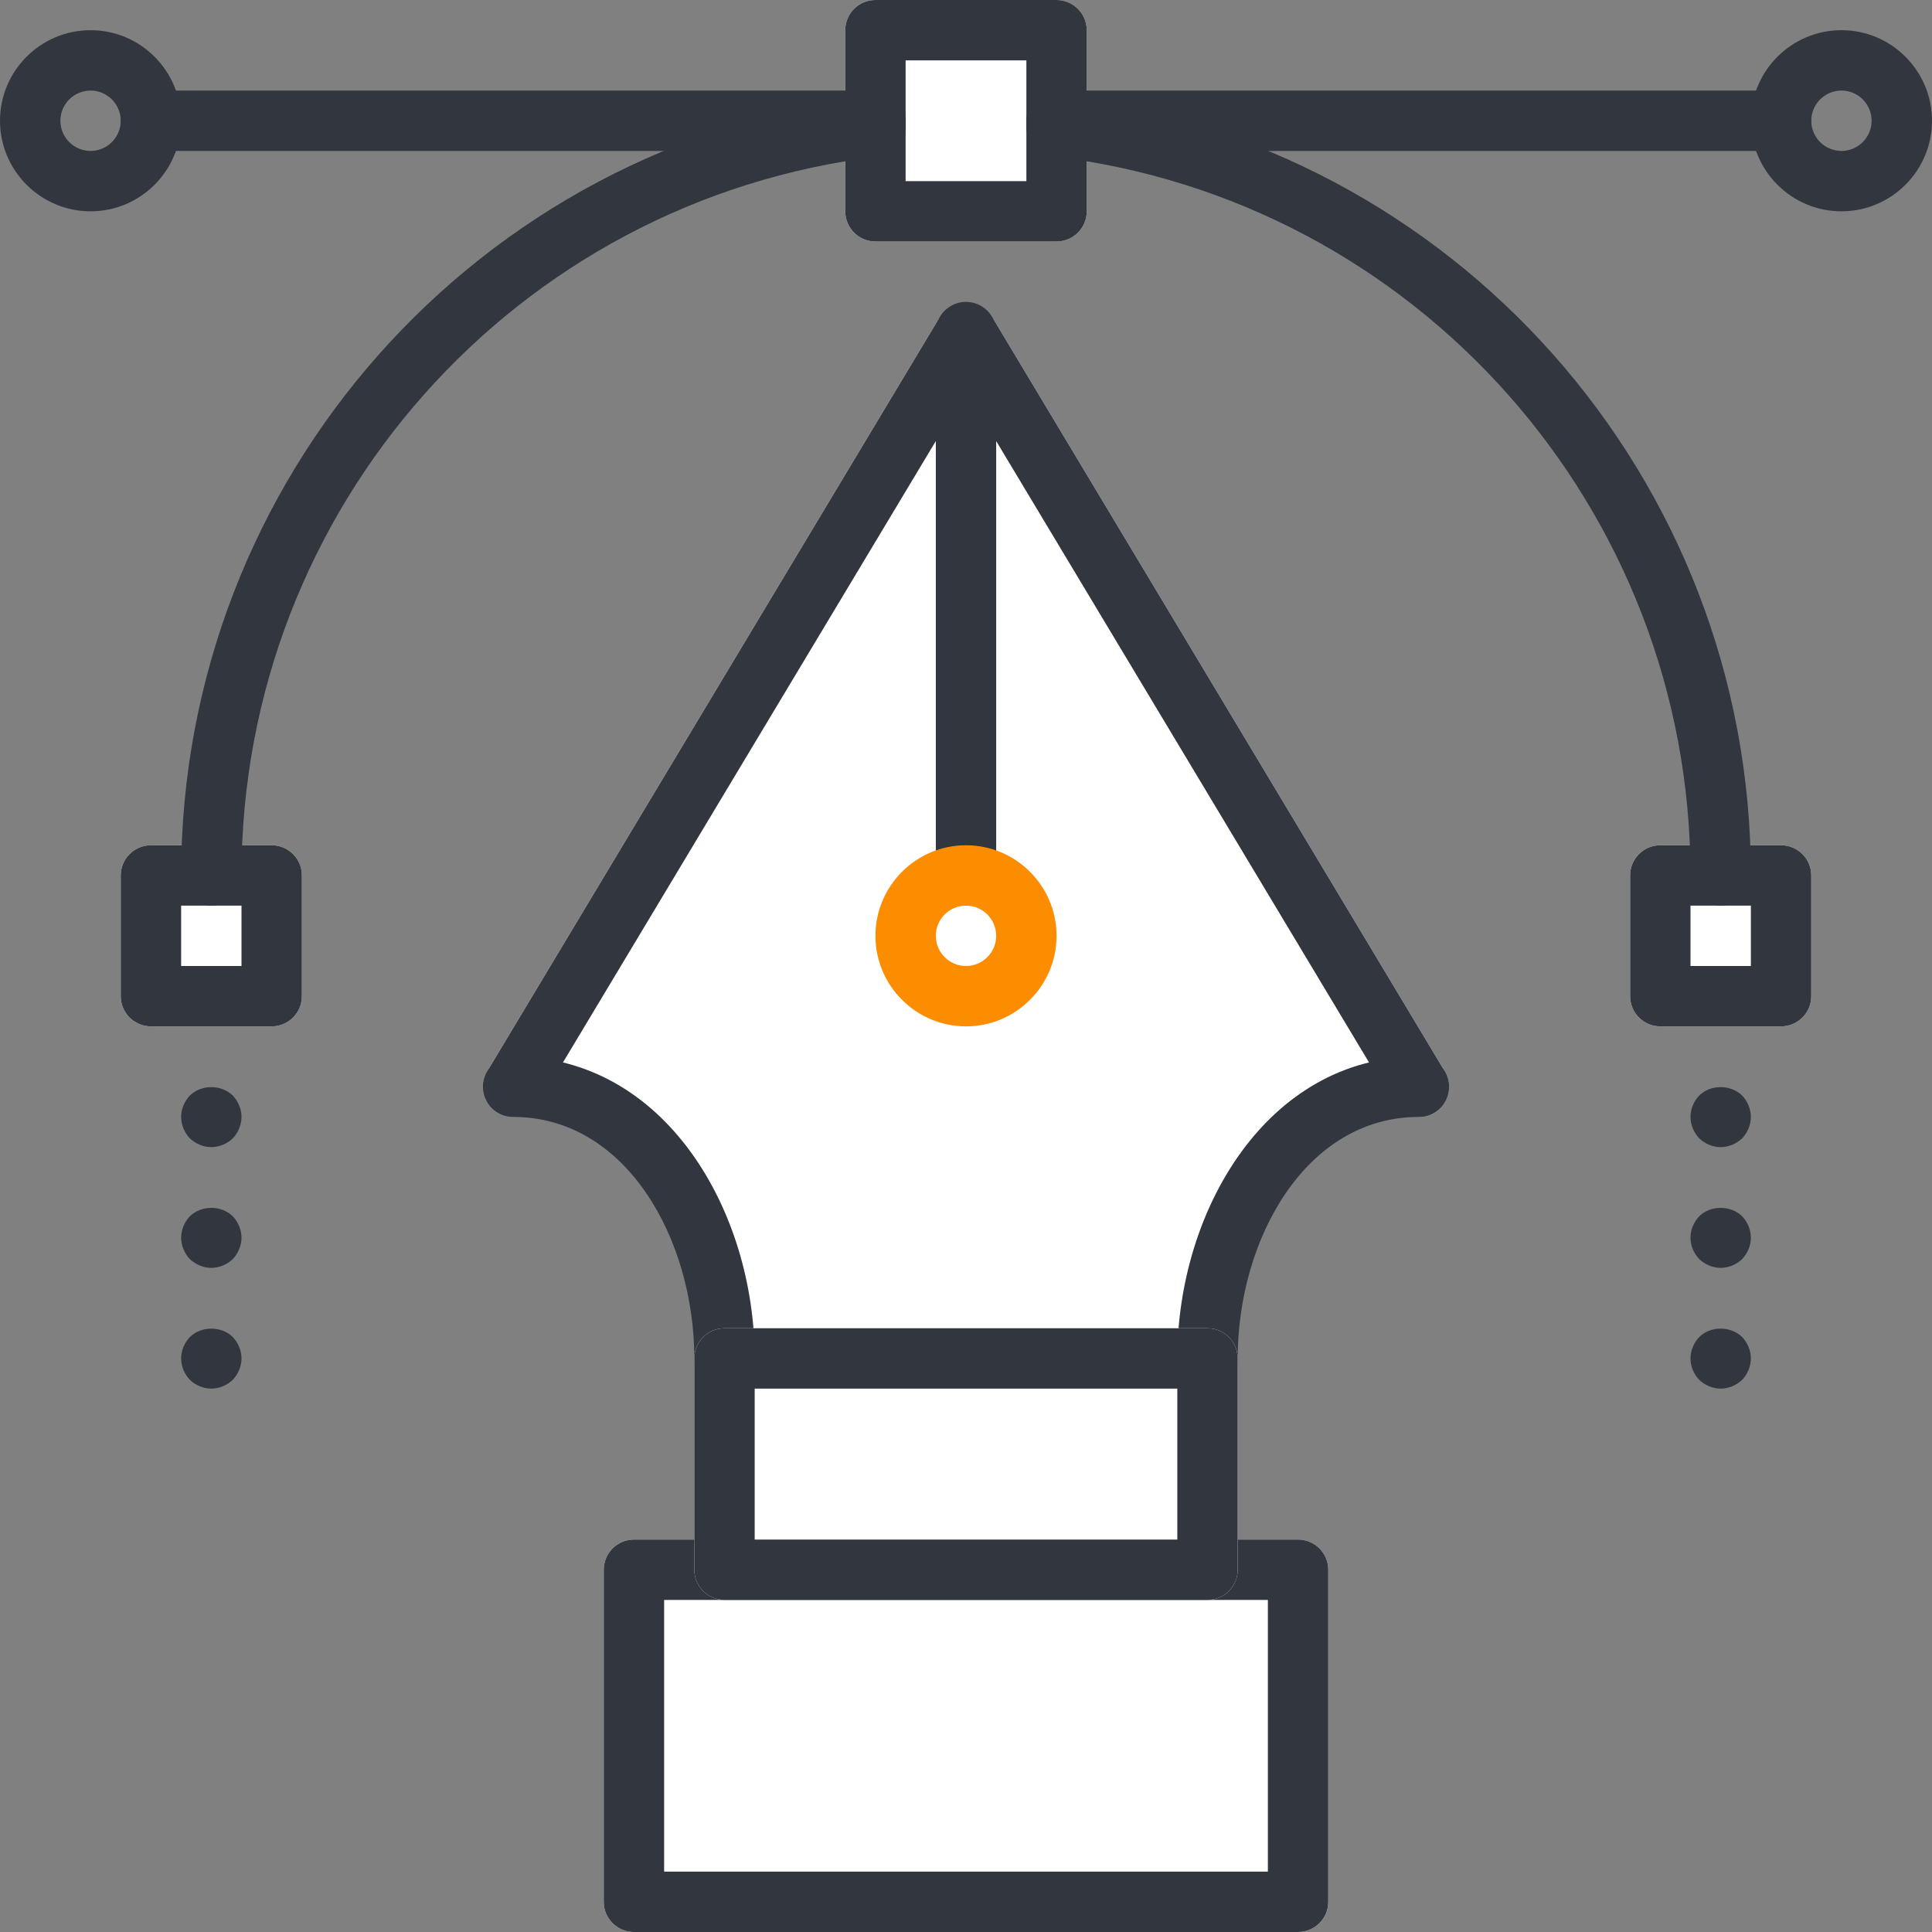
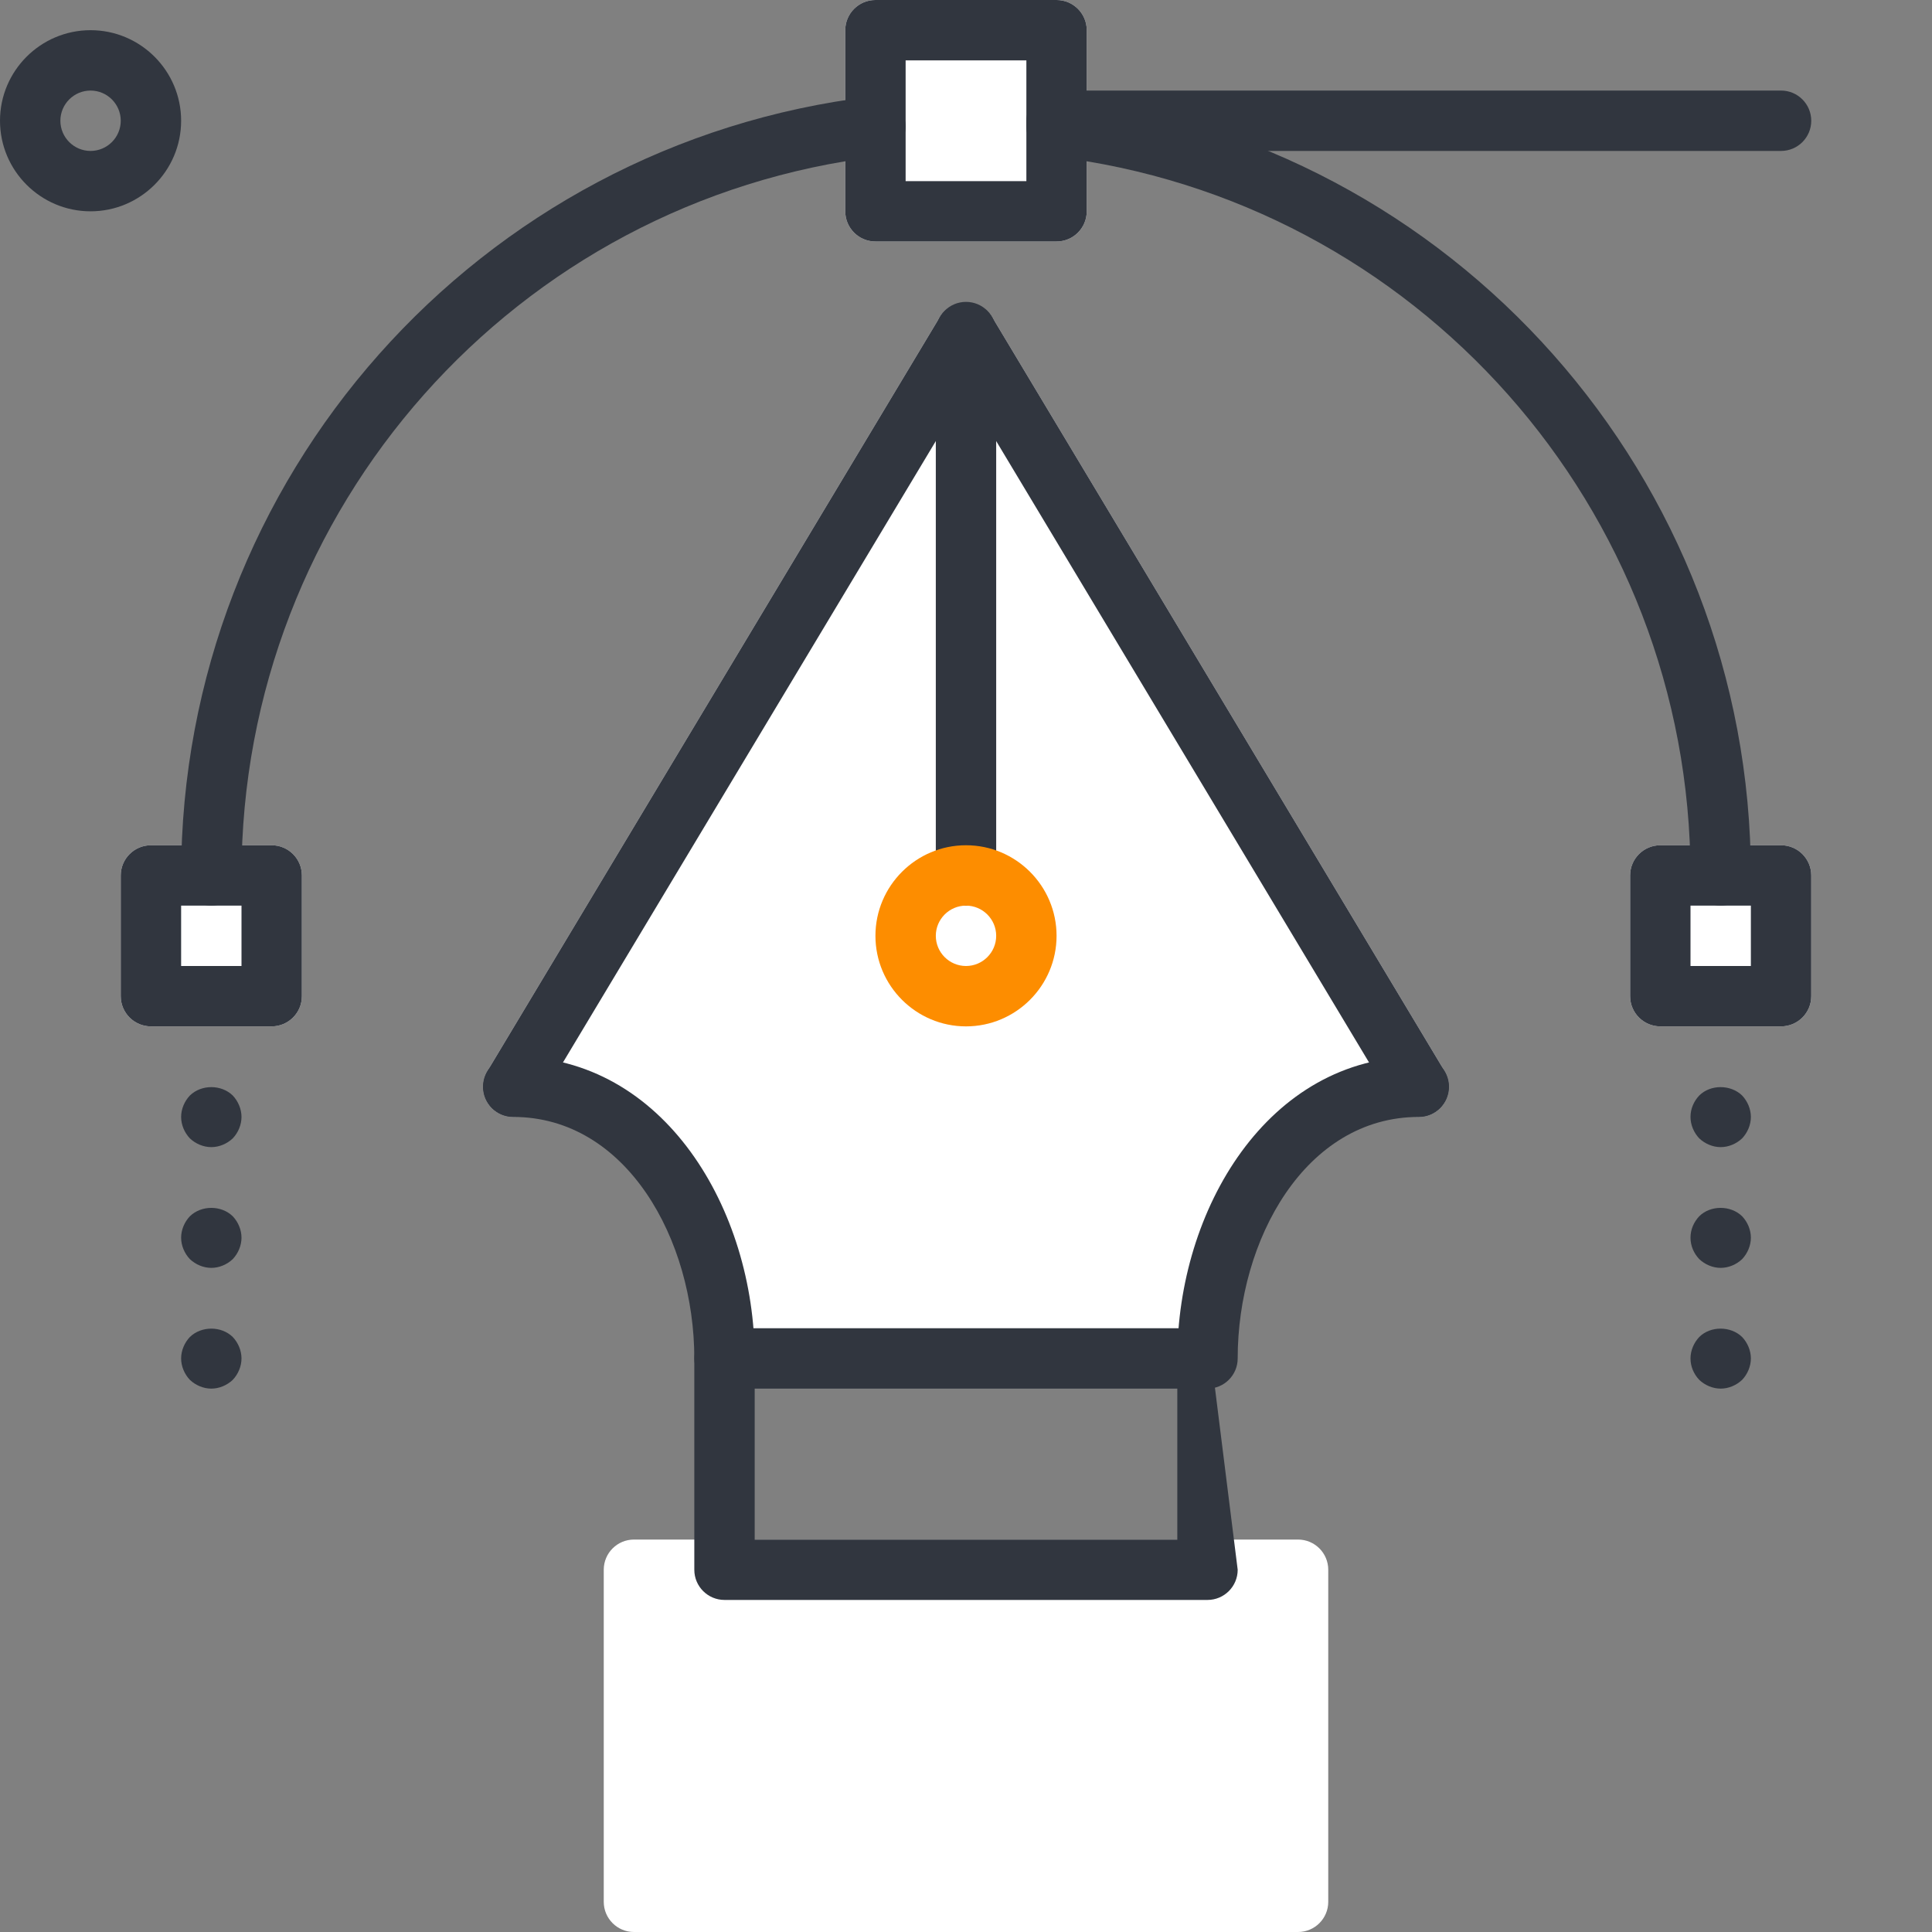
<svg xmlns="http://www.w3.org/2000/svg" width="64px" height="64px" viewBox="0 0 64 64" version="1.1">
  <rect x="0" y="0" width="64" height="64" fill="#808080" stroke="none" />
  <title>Design</title>
  <desc>Created with Sketch.</desc>
  <defs />
  <g id="Design" stroke="none" stroke-width="1" fill="none" fill-rule="evenodd">
    <g id="ic_design" fill-rule="nonzero">
      <path d="M35,8 L29,8 C28.448,8 28,7.552 28,7 L28,1 C28,0.448 28.448,0 29,0 L35,0 C35.552,0 36,0.448 36,1 L36,7 C36,7.552 35.552,8 35,8 Z" id="Shape-Copy-35" fill="#FFFFFF" />
      <path d="M9,34 L5,34 C4.448,34 4,33.552 4,33 L4,29 C4,28.448 4.448,28 5,28 L9,28 C9.552,28 10,28.448 10,29 L10,33 C10,33.552 9.552,34 9,34 Z" id="Shape-Copy-34" fill="#FFFFFF" />
      <path d="M59,34 L55,34 C54.448,34 54,33.552 54,33 L54,29 C54,28.448 54.448,28 55,28 L59,28 C59.552,28 60,28.448 60,29 L60,33 C60,33.552 59.552,34 59,34 Z" id="Shape-Copy-33" fill="#FFFFFF" />
      <path d="M35,8 L29,8 C28.448,8 28,7.552 28,7 L28,1 C28,0.448 28.448,0 29,0 L35,0 C35.552,0 36,0.448 36,1 L36,7 C36,7.552 35.552,8 35,8 Z M30,6 L34,6 L34,2 L30,2 L30,6 Z" id="Shape" fill="#31363F" />
      <path d="M3,7 C1.346,7 0,5.654 0,4 C0,2.346 1.346,1 3,1 C4.654,1 6,2.346 6,4 C6,5.654 4.654,7 3,7 Z M3,3 C2.449,3 2,3.449 2,4 C2,4.551 2.449,5 3,5 C3.551,5 4,4.551 4,4 C4,3.449 3.551,3 3,3 Z" id="Shape" fill="#31363F" />
-       <path d="M61,7 C59.346,7 58,5.654 58,4 C58,2.346 59.346,1 61,1 C62.654,1 64,2.346 64,4 C64,5.654 62.654,7 61,7 Z M61,3 C60.449,3 60,3.449 60,4 C60,4.551 60.449,5 61,5 C61.551,5 62,4.551 62,4 C62,3.449 61.551,3 61,3 Z" id="Shape" fill="#31363F" />
-       <path d="M29,5 L5,5 C4.448,5 4,4.552 4,4 C4,3.448 4.448,3 5,3 L29,3 C29.552,3 30,3.448 30,4 C30,4.552 29.552,5 29,5 Z" id="Shape" fill="#31363F" />
      <path d="M59,5 L35,5 C34.448,5 34,4.552 34,4 C34,3.448 34.448,3 35,3 L59,3 C59.552,3 60,3.448 60,4 C60,4.552 59.552,5 59,5 Z" id="Shape" fill="#31363F" />
      <path d="M57,30 C56.448,30 56,29.552 56,29 C56,16.851 46.921,6.611 34.882,5.183 C34.333,5.118 33.942,4.62 34.007,4.072 C34.072,3.523 34.57,3.136 35.118,3.197 C48.163,4.745 58,15.838 58,29 C58,29.552 57.552,30 57,30 Z" id="Shape" fill="#31363F" />
      <path d="M7,30 C6.448,30 6,29.552 6,29 C6,15.838 15.837,4.745 28.882,3.197 C29.425,3.137 29.927,3.523 29.993,4.072 C30.058,4.62 29.666,5.117 29.118,5.183 C17.079,6.611 8,16.851 8,29 C8,29.552 7.552,30 7,30 Z" id="Shape" fill="#31363F" />
      <path d="M9,34 L5,34 C4.448,34 4,33.552 4,33 L4,29 C4,28.448 4.448,28 5,28 L9,28 C9.552,28 10,28.448 10,29 L10,33 C10,33.552 9.552,34 9,34 Z M6,32 L8,32 L8,30 L6,30 L6,32 Z" id="Shape" fill="#31363F" />
      <path d="M59,34 L55,34 C54.448,34 54,33.552 54,33 L54,29 C54,28.448 54.448,28 55,28 L59,28 C59.552,28 60,28.448 60,29 L60,33 C60,33.552 59.552,34 59,34 Z M56,32 L58,32 L58,30 L56,30 L56,32 Z" id="Shape" fill="#31363F" />
      <path d="M43,64 L21,64 C20.448,64 20,63.552 20,63 L20,52 C20,51.448 20.448,51 21,51 L43,51 C43.552,51 44,51.448 44,52 L44,63 C44,63.552 43.552,64 43,64 Z" id="Shape" fill="#FFFFFF" />
-       <path d="M43,64 L21,64 C20.448,64 20,63.552 20,63 L20,52 C20,51.448 20.448,51 21,51 L43,51 C43.552,51 44,51.448 44,52 L44,63 C44,63.552 43.552,64 43,64 Z M22,62 L42,62 L42,53 L22,53 L22,62 Z" id="Shape-Copy" fill="#31363F" />
      <path d="M47.001,37 C46.661,37 46.33,36.827 46.143,36.515 C44.048,37.104 42.599,38.182 41.796,39.75 C40.592,42.101 40.335,43.639 40.015,45.001 C39.992,45.001 24.035,45.013 23.999,45.001 C23.385,43.247 23.421,41.93 22.191,39.528 C21.451,38.084 20.007,37.08 17.857,36.515 C17.572,36.989 16.958,37.141 16.485,36.858 C16.011,36.574 15.858,35.96 16.142,35.486 L31.142,10.486 C31.503,9.883 32.496,9.883 32.857,10.486 L47.857,35.486 C48.141,35.96 47.988,36.574 47.514,36.858 C47.354,36.954 47.176,37 47.001,37 Z" id="Shape" fill="#FFFFFF" />
      <path d="M47.001,37 C46.661,37 46.33,36.827 46.143,36.515 L32,12.944 L17.857,36.515 C17.572,36.989 16.958,37.141 16.485,36.858 C16.011,36.574 15.858,35.96 16.142,35.486 L31.142,10.486 C31.503,9.883 32.496,9.883 32.857,10.486 L47.857,35.486 C48.141,35.96 47.988,36.574 47.514,36.858 C47.354,36.954 47.176,37 47.001,37 Z" id="Shape-Copy-36" fill="#31363F" />
      <path d="M24,46 C23.448,46 23,45.552 23,45 C23,41.067 20.756,37 17,37 C16.448,37 16,36.552 16,36 C16,35.448 16.448,35 17,35 C22.008,35 25,40.084 25,45 C25,45.552 24.552,46 24,46 Z" id="Shape" fill="#31363F" />
      <path d="M40,46 C39.448,46 39,45.552 39,45 C39,40.084 41.992,35 47,35 C47.552,35 48,35.448 48,36 C48,36.552 47.552,37 47,37 C43.244,37 41,41.067 41,45 C41,45.552 40.552,46 40,46 Z" id="Shape" fill="#31363F" />
-       <path d="M40,53 L24,53 C23.448,53 23,52.552 23,52 L23,45 C23,44.448 23.448,44 24,44 L40,44 C40.552,44 41,44.448 41,45 L41,52 C41,52.552 40.552,53 40,53 Z" id="Shape" fill="#FFFFFF" />
-       <path d="M40,53 L24,53 C23.448,53 23,52.552 23,52 L23,45 C23,44.448 23.448,44 24,44 L40,44 C40.552,44 41,44.448 41,45 L41,52 C41,52.552 40.552,53 40,53 Z M25,51 L39,51 L39,46 L25,46 L25,51 Z" id="Shape-Copy-2" fill="#31363F" />
+       <path d="M40,53 L24,53 C23.448,53 23,52.552 23,52 L23,45 C23,44.448 23.448,44 24,44 L40,44 L41,52 C41,52.552 40.552,53 40,53 Z M25,51 L39,51 L39,46 L25,46 L25,51 Z" id="Shape-Copy-2" fill="#31363F" />
      <path d="M32,30 C31.448,30 31,29.552 31,29 L31,11 C31,10.448 31.448,10 32,10 C32.552,10 33,10.448 33,11 L33,29 C33,29.552 32.552,30 32,30 Z" id="Shape" fill="#31363F" />
      <path d="M32,34 C30.346,34 29,32.654 29,31 C29,29.346 30.346,28 32,28 C33.654,28 35,29.346 35,31 C35,32.654 33.654,34 32,34 Z M32,30 C31.449,30 31,30.449 31,31 C31,31.551 31.449,32 32,32 C32.551,32 33,31.551 33,31 C33,30.449 32.551,30 32,30 Z" id="Shape" fill="#FD8D00" />
      <path d="M7,38 C6.74,38 6.48,37.89 6.29,37.71 C6.11,37.52 6,37.26 6,37 C6,36.74 6.11,36.48 6.29,36.29 C6.67,35.92 7.33,35.92 7.71,36.29 C7.89,36.48 8,36.74 8,37 C8,37.26 7.89,37.52 7.71,37.71 C7.52,37.89 7.26,38 7,38 Z" id="Shape" fill="#31363F" />
      <path d="M7,42 C6.74,42 6.48,41.89 6.29,41.71 C6.11,41.52 6,41.26 6,41 C6,40.74 6.11,40.48 6.29,40.29 C6.67,39.92 7.33,39.92 7.71,40.29 C7.89,40.48 8,40.74 8,41 C8,41.26 7.89,41.52 7.71,41.71 C7.52,41.89 7.26,42 7,42 Z" id="Shape" fill="#31363F" />
      <path d="M7,46 C6.74,46 6.48,45.89 6.29,45.71 C6.11,45.52 6,45.26 6,45 C6,44.74 6.11,44.48 6.29,44.29 C6.67,43.92 7.33,43.92 7.71,44.29 C7.89,44.48 8,44.74 8,45 C8,45.26 7.89,45.52 7.71,45.71 C7.52,45.89 7.26,46 7,46 Z" id="Shape" fill="#31363F" />
      <path d="M57,38 C56.74,38 56.48,37.89 56.29,37.71 C56.11,37.52 56,37.26 56,37 C56,36.73 56.11,36.48 56.29,36.29 C56.66,35.92 57.33,35.92 57.71,36.29 C57.89,36.48 58,36.74 58,37 C58,37.26 57.89,37.52 57.71,37.71 C57.52,37.89 57.26,38 57,38 Z" id="Shape" fill="#31363F" />
      <path d="M57,42 C56.74,42 56.48,41.89 56.29,41.71 C56.11,41.52 56,41.27 56,41 C56,40.73 56.11,40.48 56.29,40.29 C56.66,39.92 57.33,39.92 57.71,40.29 C57.89,40.48 58,40.74 58,41 C58,41.26 57.89,41.52 57.71,41.71 C57.52,41.89 57.26,42 57,42 Z" id="Shape" fill="#31363F" />
      <path d="M57,46 C56.74,46 56.48,45.89 56.29,45.71 C56.11,45.52 56,45.27 56,45 C56,44.74 56.11,44.48 56.29,44.29 C56.66,43.92 57.33,43.92 57.71,44.29 C57.89,44.48 58,44.74 58,45 C58,45.26 57.89,45.52 57.71,45.71 C57.52,45.89 57.26,46 57,46 Z" id="Shape" fill="#31363F" />
    </g>
  </g>
</svg>